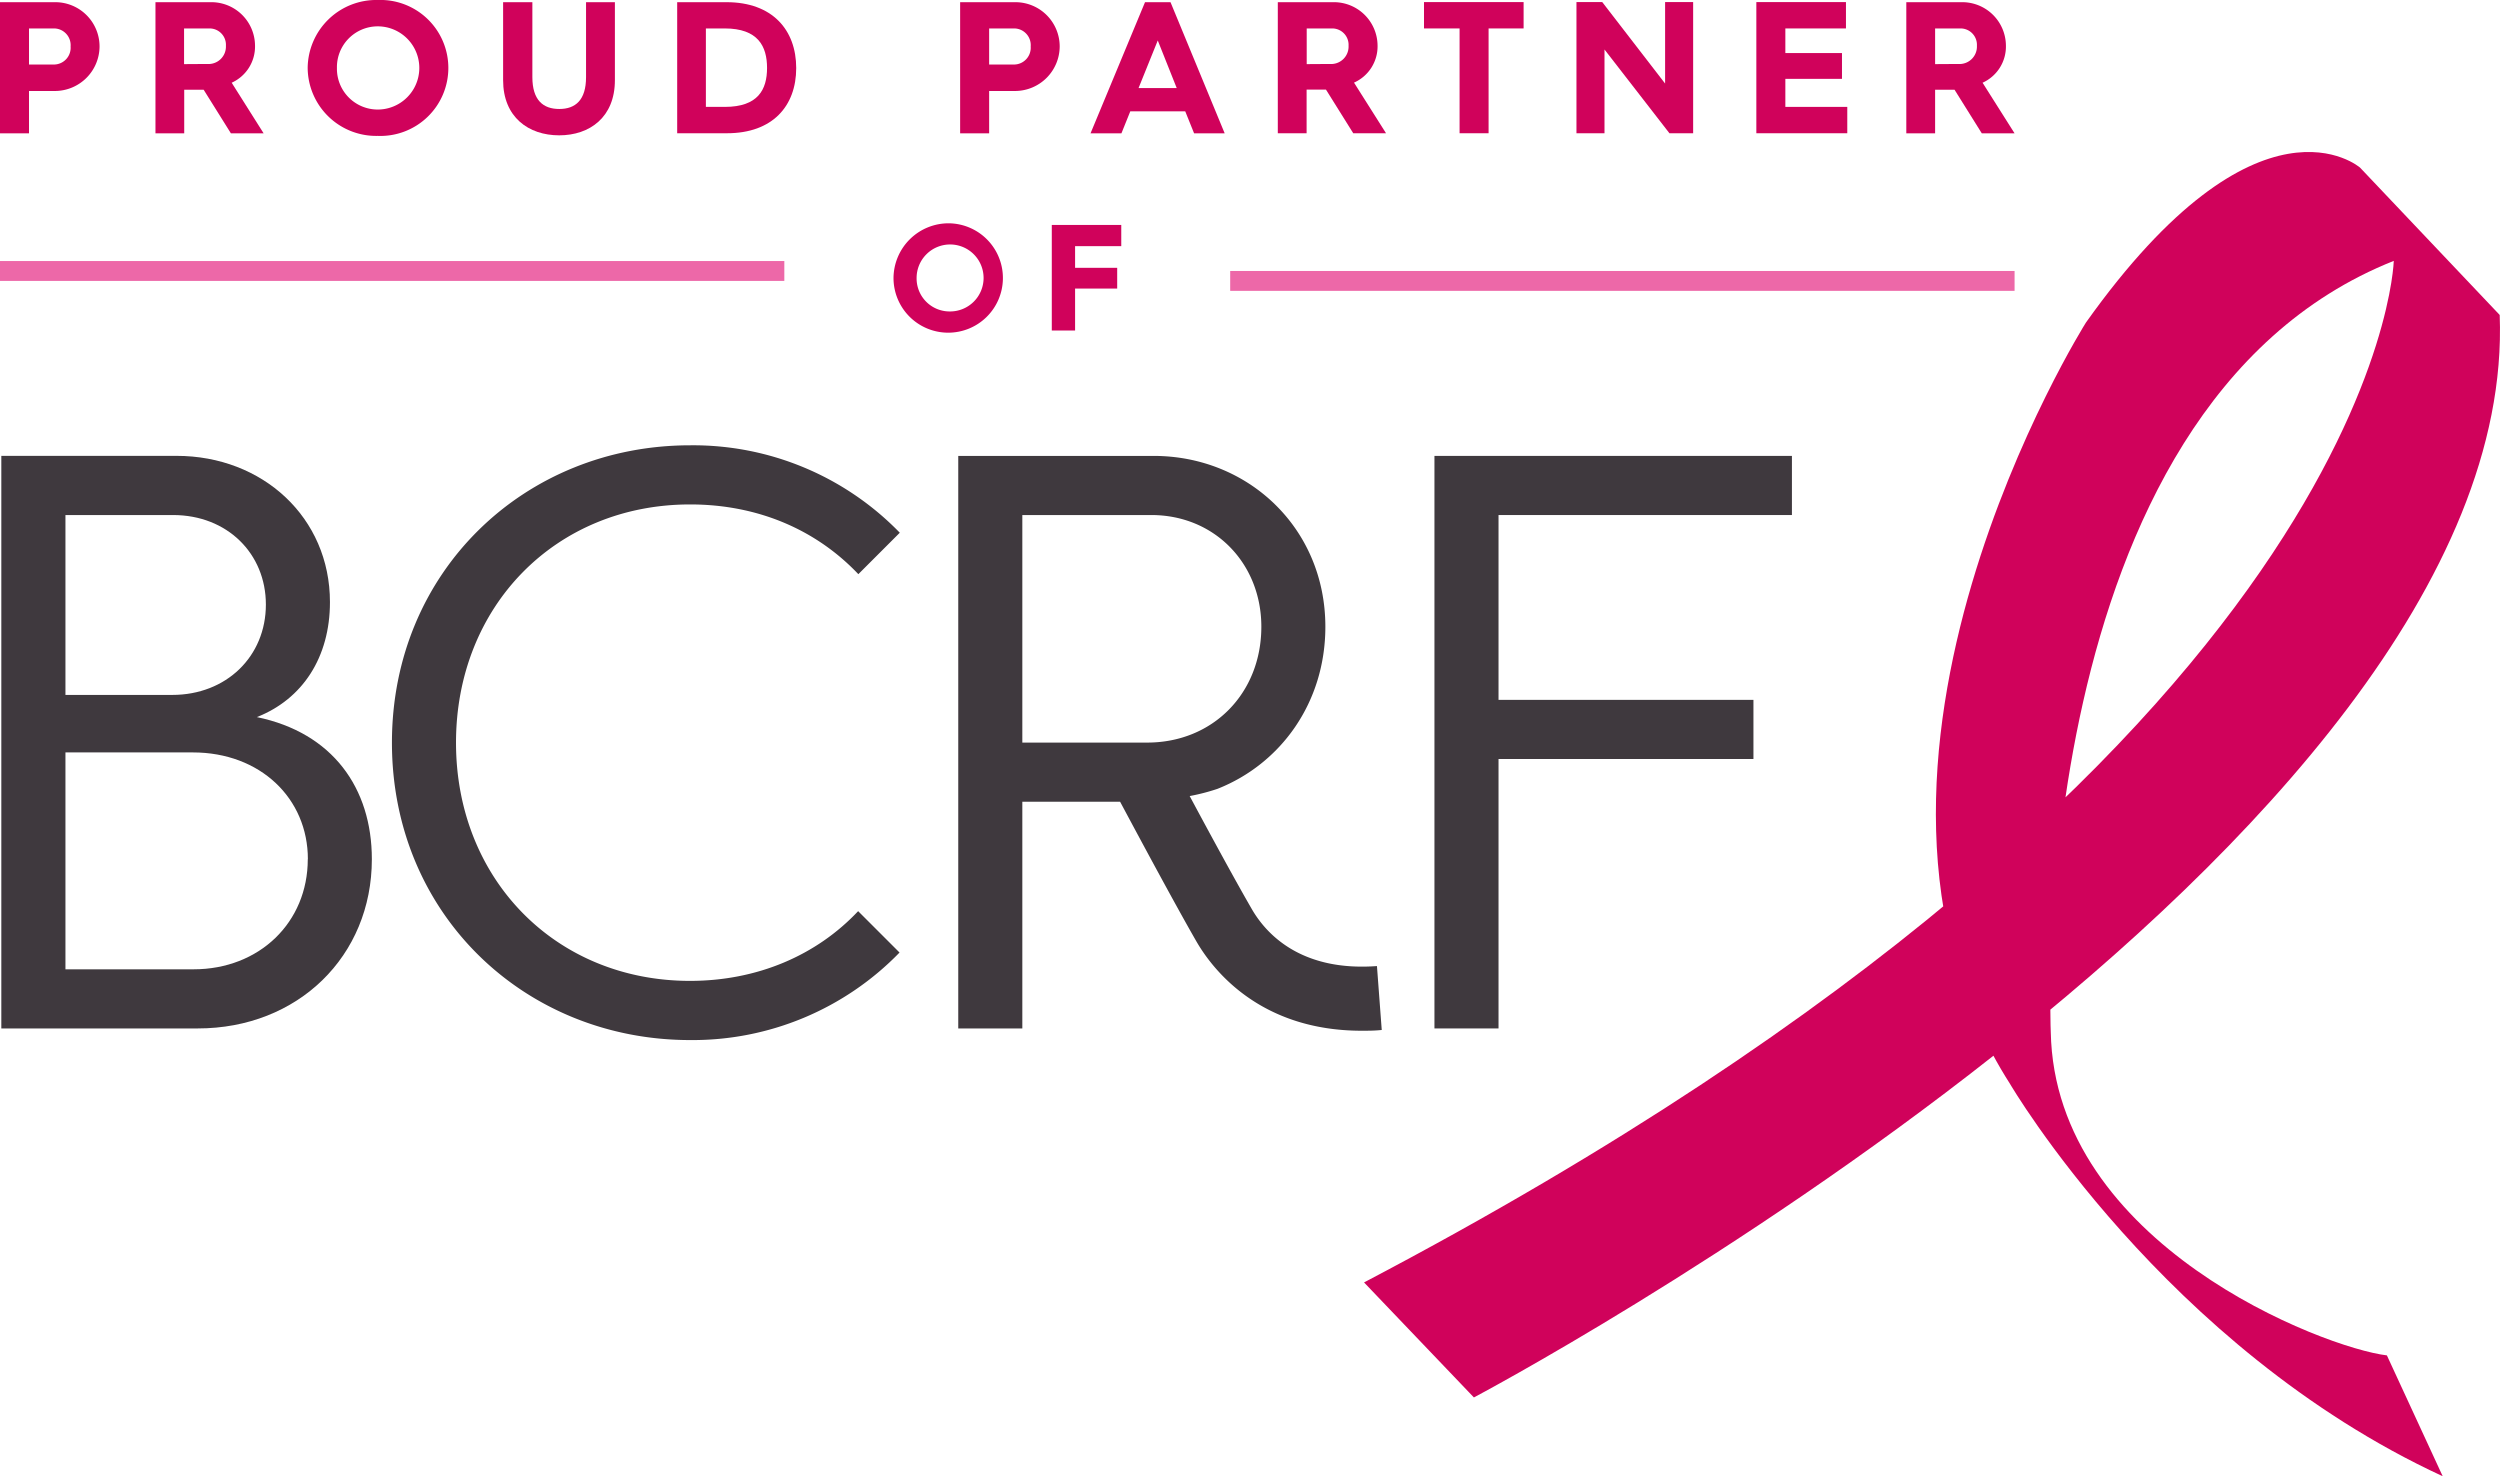
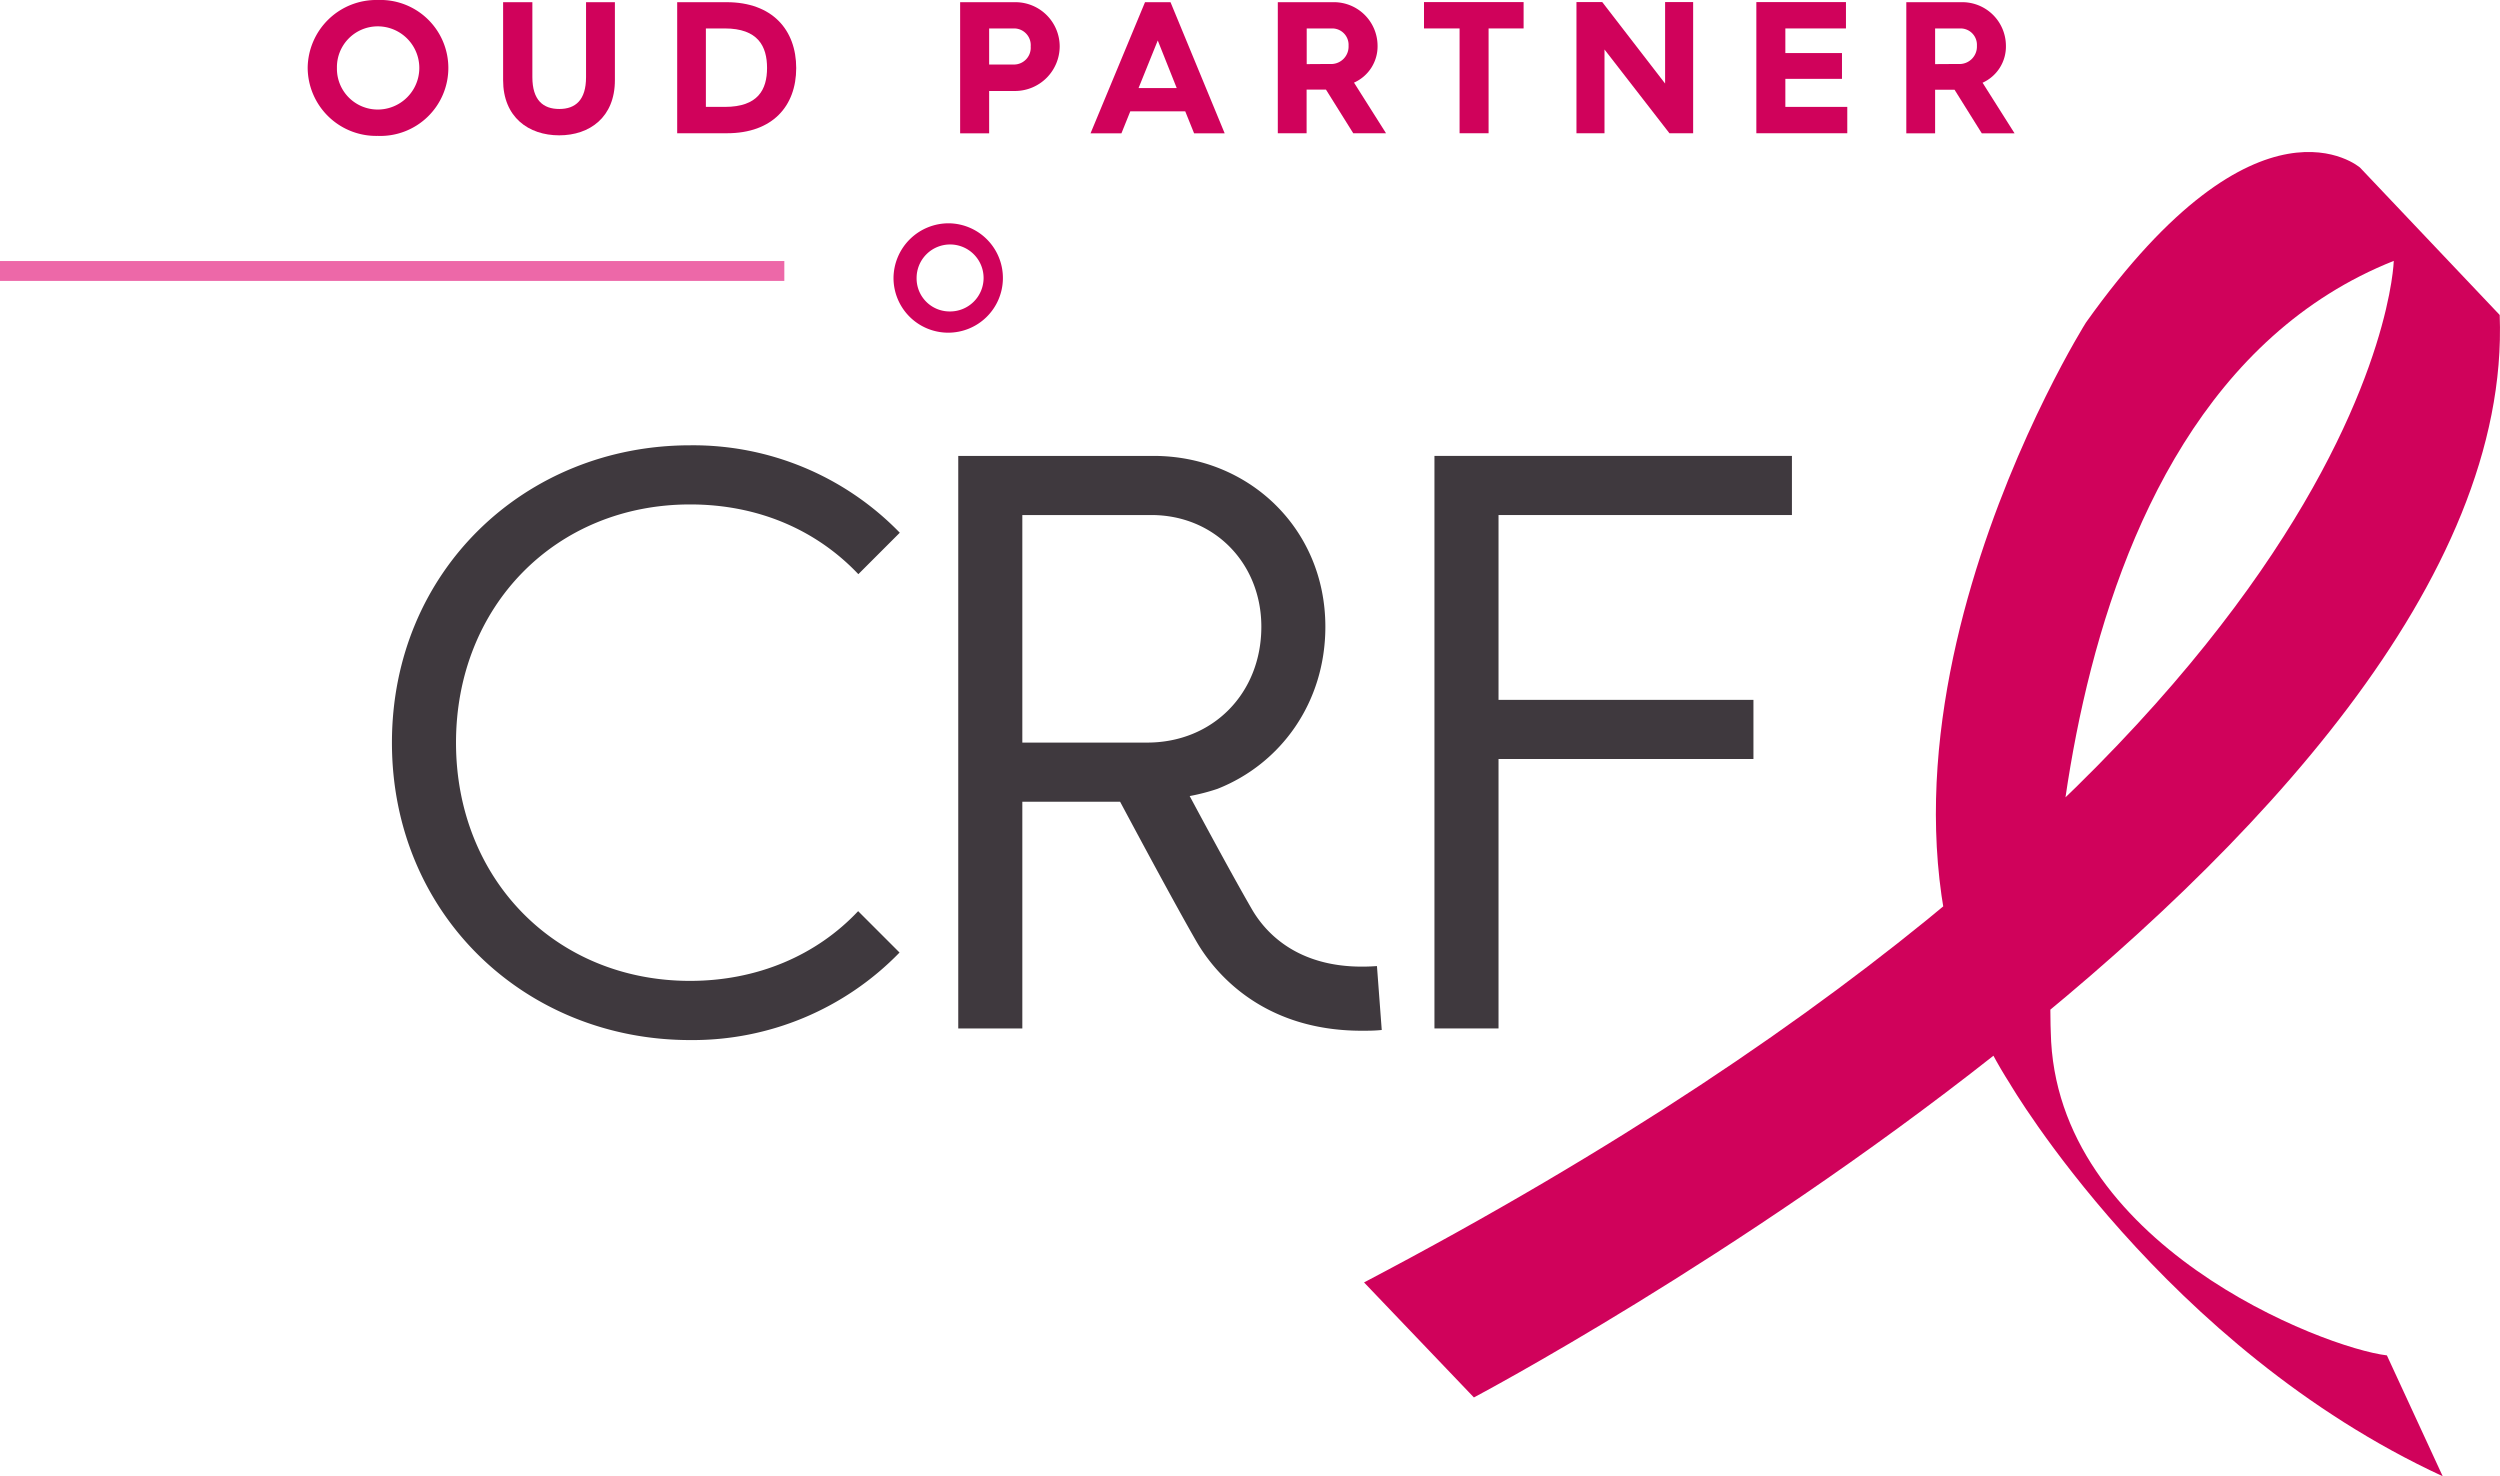
<svg xmlns="http://www.w3.org/2000/svg" id="Layer_1" data-name="Layer 1" viewBox="0 0 490.45 289.6">
  <defs>
    <style>.cls-1{fill:none;}.cls-2{fill:#d0025b;}.cls-3{clip-path:url(#clip-path);}.cls-4{fill:#3f393e;}.cls-5{fill:#ed68a8;}</style>
    <clipPath id="clip-path" transform="translate(-5.37 -7.57)">
      <rect class="cls-1" x="5.37" y="7.57" width="490.45" height="289.6" />
    </clipPath>
  </defs>
-   <path class="cls-2" d="M15.89,20.23a3.29,3.29,0,0,0,3.33-3.54,3.28,3.28,0,0,0-3.33-3.54H11.06v7.08ZM5.37,8H16.23a8.69,8.69,0,0,1,8.67,8.71,8.78,8.78,0,0,1-8.67,8.71H11.06v8.31H5.37V8Z" transform="translate(-5.37 -7.57)" />
-   <path class="cls-2" d="M46,20.12a3.42,3.42,0,0,0,3.69-3.58,3.21,3.21,0,0,0-3.21-3.39h-5v7ZM35.87,8H46.65a8.57,8.57,0,0,1,8.75,8.49,7.79,7.79,0,0,1-4.58,7.31l6.27,9.93H50.67l-5.35-8.56H41.51v8.56H35.87V8Z" transform="translate(-5.37 -7.57)" />
  <path class="cls-2" d="M79.47,29.06a8.16,8.16,0,0,0,0-16.32,8,8,0,0,0-8,8.16,8,8,0,0,0,8,8.16Zm0-21.49a13.34,13.34,0,1,1,0,26.66A13.44,13.44,0,0,1,65.73,20.9,13.46,13.46,0,0,1,79.47,7.57Z" transform="translate(-5.37 -7.57)" />
  <path class="cls-2" d="M104.13,8h5.68V22.71c0,4.5,2.11,6.24,5.28,6.24s5.25-1.74,5.25-6.24V8H126V23.3c0,7.27-4.94,10.82-10.93,10.82s-11-3.55-11-10.82V8Z" transform="translate(-5.37 -7.57)" />
  <path class="cls-2" d="M147.58,28.54c6.5,0,8.27-3.39,8.27-7.64s-1.77-7.75-8.3-7.75h-3.7V28.54ZM138.17,8h9.74c9,0,13.66,5.46,13.66,12.92S156.92,33.71,148,33.71h-9.78V8Z" transform="translate(-5.37 -7.57)" />
  <path class="cls-2" d="M204.25,20.23a3.29,3.29,0,0,0,3.32-3.54,3.27,3.27,0,0,0-3.32-3.54h-4.83v7.08ZM193.73,8h10.85a8.69,8.69,0,0,1,8.68,8.71,8.78,8.78,0,0,1-8.68,8.71h-5.16v8.31h-5.69V8Z" transform="translate(-5.37 -7.57)" />
  <path class="cls-2" d="M236.22,24.85l-3.72-9.34-3.77,9.34ZM230,8H235l10.63,25.73h-6l-1.74-4.32H227.11l-1.74,4.32h-6.06L230,8Z" transform="translate(-5.37 -7.57)" />
  <path class="cls-2" d="M266.24,20.12a3.42,3.42,0,0,0,3.69-3.58,3.21,3.21,0,0,0-3.21-3.39h-5v7ZM256.09,8h10.78a8.57,8.57,0,0,1,8.75,8.49A7.79,7.79,0,0,1,271,23.78l6.28,9.93h-6.43l-5.35-8.56h-3.8v8.56h-5.65V8Z" transform="translate(-5.37 -7.57)" />
  <polygon class="cls-2" points="286.34 5.58 279.36 5.58 279.36 0.41 298.9 0.41 298.9 5.58 292.03 5.58 292.03 26.14 286.34 26.14 286.34 5.58 286.34 5.58" />
  <polygon class="cls-2" points="309.27 0.41 314.33 0.41 326.66 16.39 326.66 0.41 332.16 0.41 332.16 26.14 327.51 26.14 314.77 9.71 314.77 26.14 309.27 26.14 309.27 0.41 309.27 0.41" />
  <polygon class="cls-2" points="344.56 0.41 362.14 0.41 362.14 5.58 350.25 5.58 350.25 10.41 361.36 10.41 361.36 15.47 350.25 15.47 350.25 20.97 362.4 20.97 362.4 26.14 344.56 26.14 344.56 0.41 344.56 0.41" />
  <g class="cls-3">
    <path class="cls-2" d="M389.51,20.12a3.42,3.42,0,0,0,3.69-3.58A3.21,3.21,0,0,0,390,13.15h-5v7ZM379.36,8h10.78a8.57,8.57,0,0,1,8.75,8.49,7.79,7.79,0,0,1-4.58,7.31l6.28,9.93h-6.43l-5.35-8.56H385v8.56h-5.65V8Z" transform="translate(-5.37 -7.57)" />
    <path class="cls-2" d="M273,259.19l21.52,22.53S499.76,173.33,495.76,69.36l-27.4-28.91s-19.82-17.31-53.77,30.4c0,0-54.76,87-14.91,149.33,0,0,30.24,51.73,84.9,77l-10.95-23.71C461.28,272,408.45,251.7,407.69,210c0,0-5.48-122.31,67.29-151.25,0,0-2.39,95.55-202,200.4Z" transform="translate(-5.37 -7.57)" />
  </g>
-   <path class="cls-4" d="M55.76,148.25c9-3.54,14.34-11.76,14.34-22.56C70.1,109.09,56.89,97,40,97H5.63V209.33H44.15c19.67,0,34.17-14.18,34.17-33.2,0-14-7.74-24.82-22.56-27.88m-16.6-4.35H18.21V108.61H39.32c10.63,0,18.21,7.57,18.21,17.56,0,10.16-7.74,17.73-18.37,17.73m26.59,32.23c0,12.41-9.51,21.6-22.41,21.6H18.21V155.18h25c13.21,0,22.56,9,22.56,20.95" transform="translate(-5.37 -7.57)" />
  <path class="cls-4" d="M205.93,108.61h25.3c12.41,0,21.59,9.5,21.59,21.91,0,13.06-9.5,22.73-22.4,22.73H205.93V108.61Zm69.6,88.48C260.45,198.23,253.7,190.63,251,186c-3.25-5.61-8.39-15.08-12.24-22.26a39.94,39.94,0,0,0,5.44-1.41c12.43-4.9,21.18-16.92,21.18-31.81,0-19.34-15.15-33.51-33.69-33.51H193.36V209.33h12.57V164.85h19.18c3.8,7.11,10.83,20.21,15,27.46,3.15,5.43,12.39,17.47,32.4,17.47,1.26,0,2.57,0,3.93-.15l-.94-12.54Z" transform="translate(-5.37 -7.57)" />
  <path class="cls-4" d="M140.76,200c-26.43,0-45.93-20-45.93-46.73s19.5-46.74,45.93-46.74c13.44,0,24.84,5.07,33,13.68l8.13-8.13a56.47,56.47,0,0,0-41.13-17.15c-32.39,0-58.5,24.66-58.5,58.34s26.11,58.34,58.5,58.34a56.55,56.55,0,0,0,41.08-17.17l-8.12-8.12c-8.18,8.69-19.8,13.68-33,13.68Z" transform="translate(-5.37 -7.57)" />
  <polygon class="cls-4" points="281.41 201.76 293.98 201.76 293.98 148.9 343.99 148.9 343.99 137.3 293.98 137.3 293.98 101.04 351.54 101.04 351.54 89.44 281.41 89.44 281.41 201.76 281.41 201.76" />
  <path class="cls-2" d="M191.66,68.67a6.57,6.57,0,1,0-6.47-6.57,6.47,6.47,0,0,0,6.47,6.57Zm0-17.29a10.73,10.73,0,1,1-11,10.72,10.81,10.81,0,0,1,11-10.72Z" transform="translate(-5.37 -7.57)" />
-   <polygon class="cls-2" points="206.34 44.13 219.97 44.13 219.97 48.29 210.91 48.29 210.91 52.54 219.17 52.54 219.17 56.61 210.91 56.61 210.91 64.84 206.34 64.84 206.34 44.13 206.34 44.13" />
-   <polygon class="cls-5" points="395.22 53.16 241.34 53.16 241.34 57.06 395.22 57.06 395.22 53.16 395.22 53.16" />
  <polygon class="cls-5" points="153.87 51.21 0 51.21 0 55.11 153.87 55.11 153.87 51.21 153.87 51.21" />
</svg>